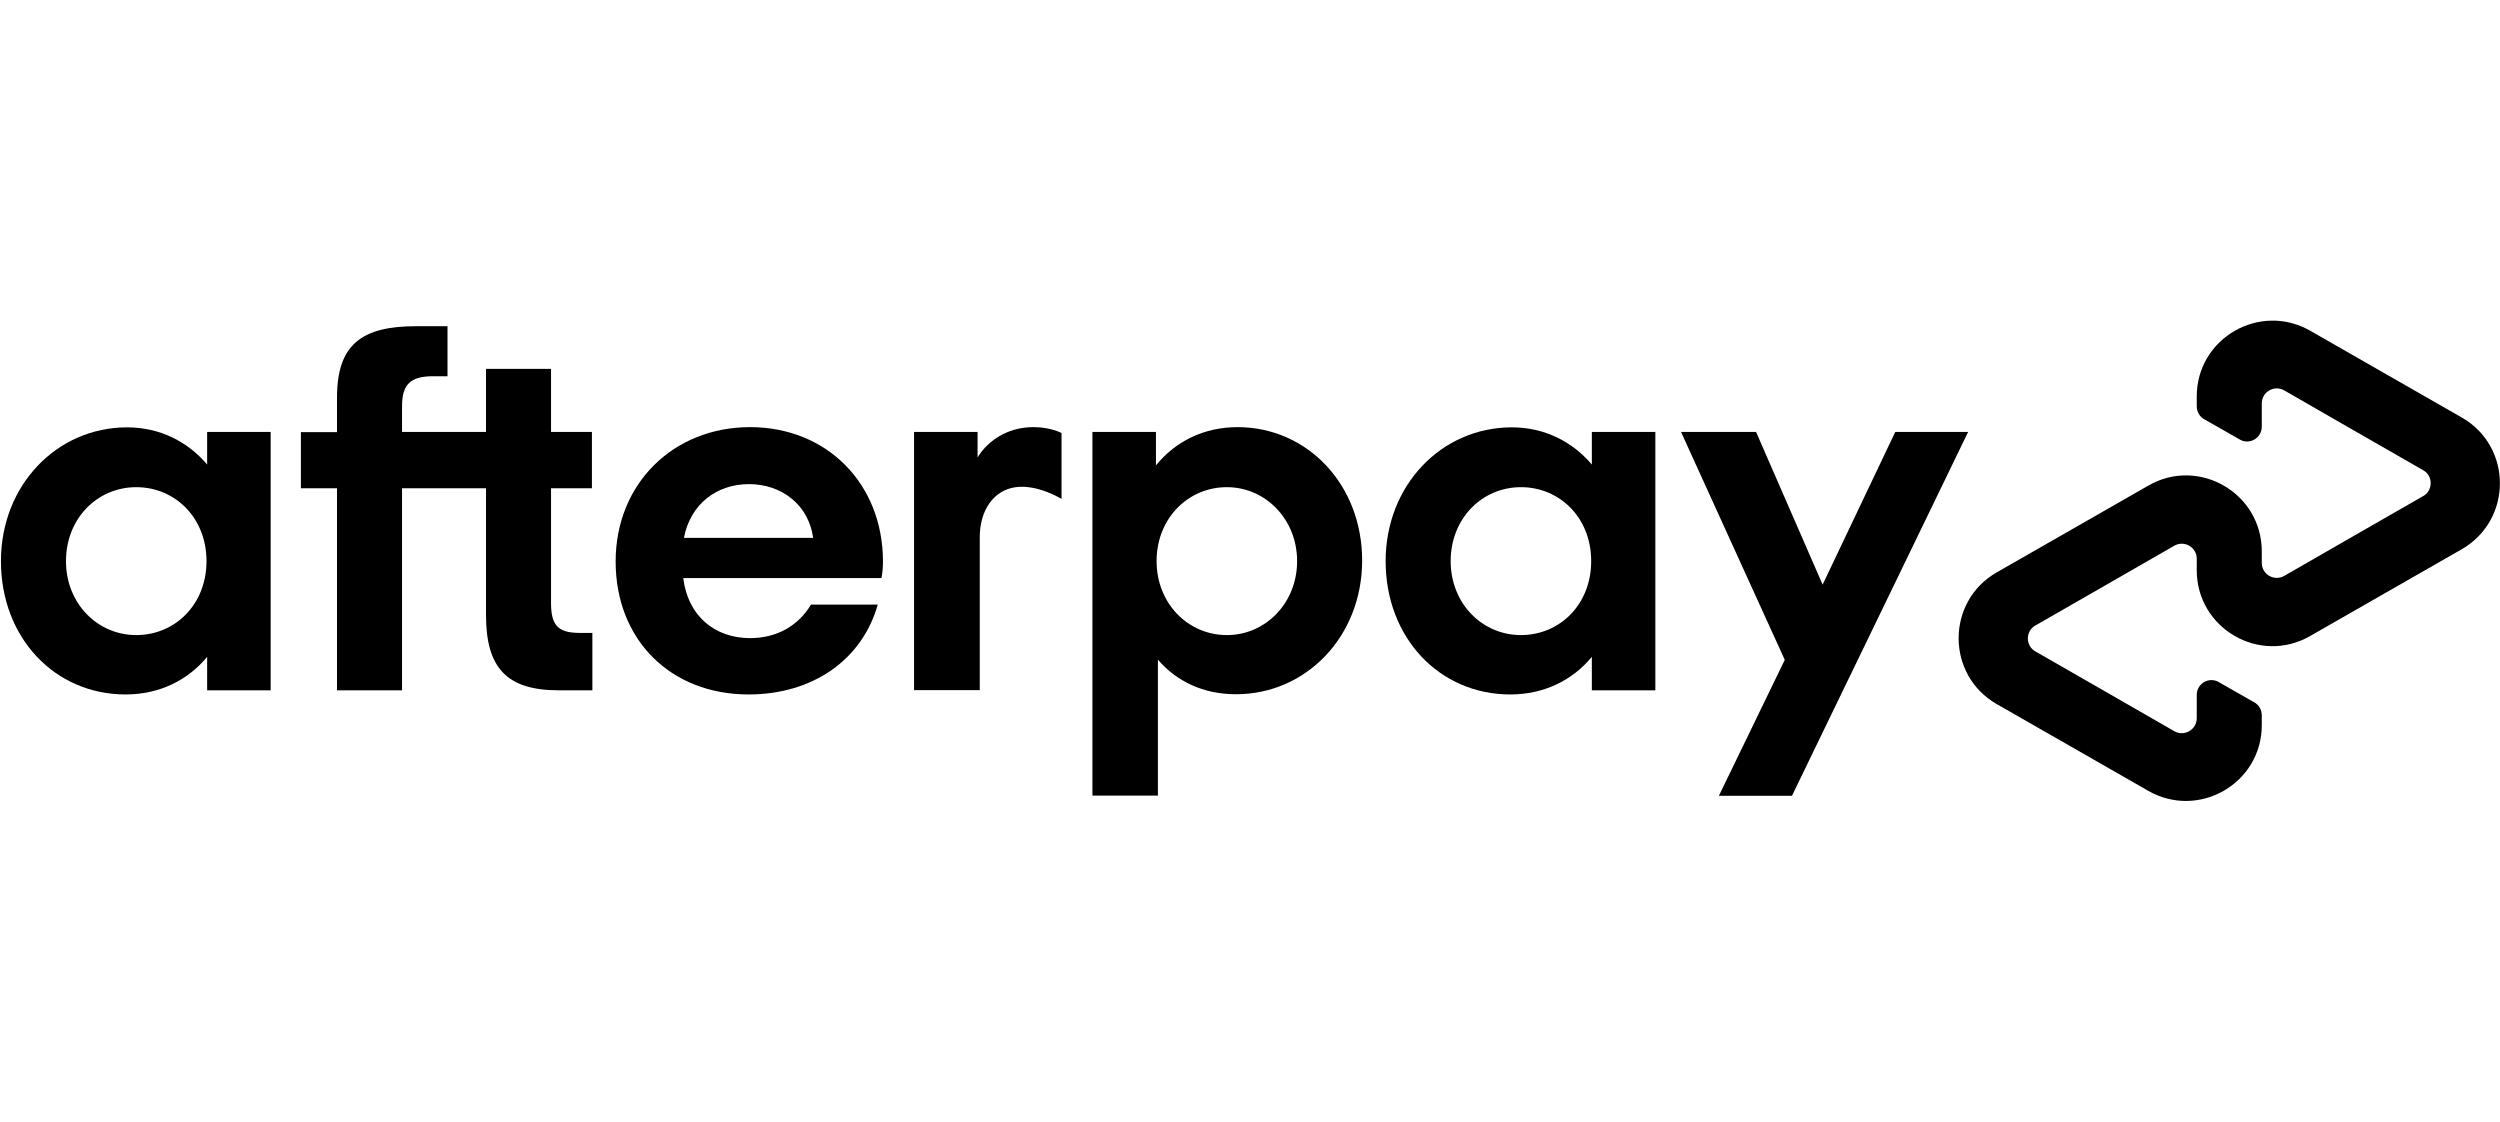
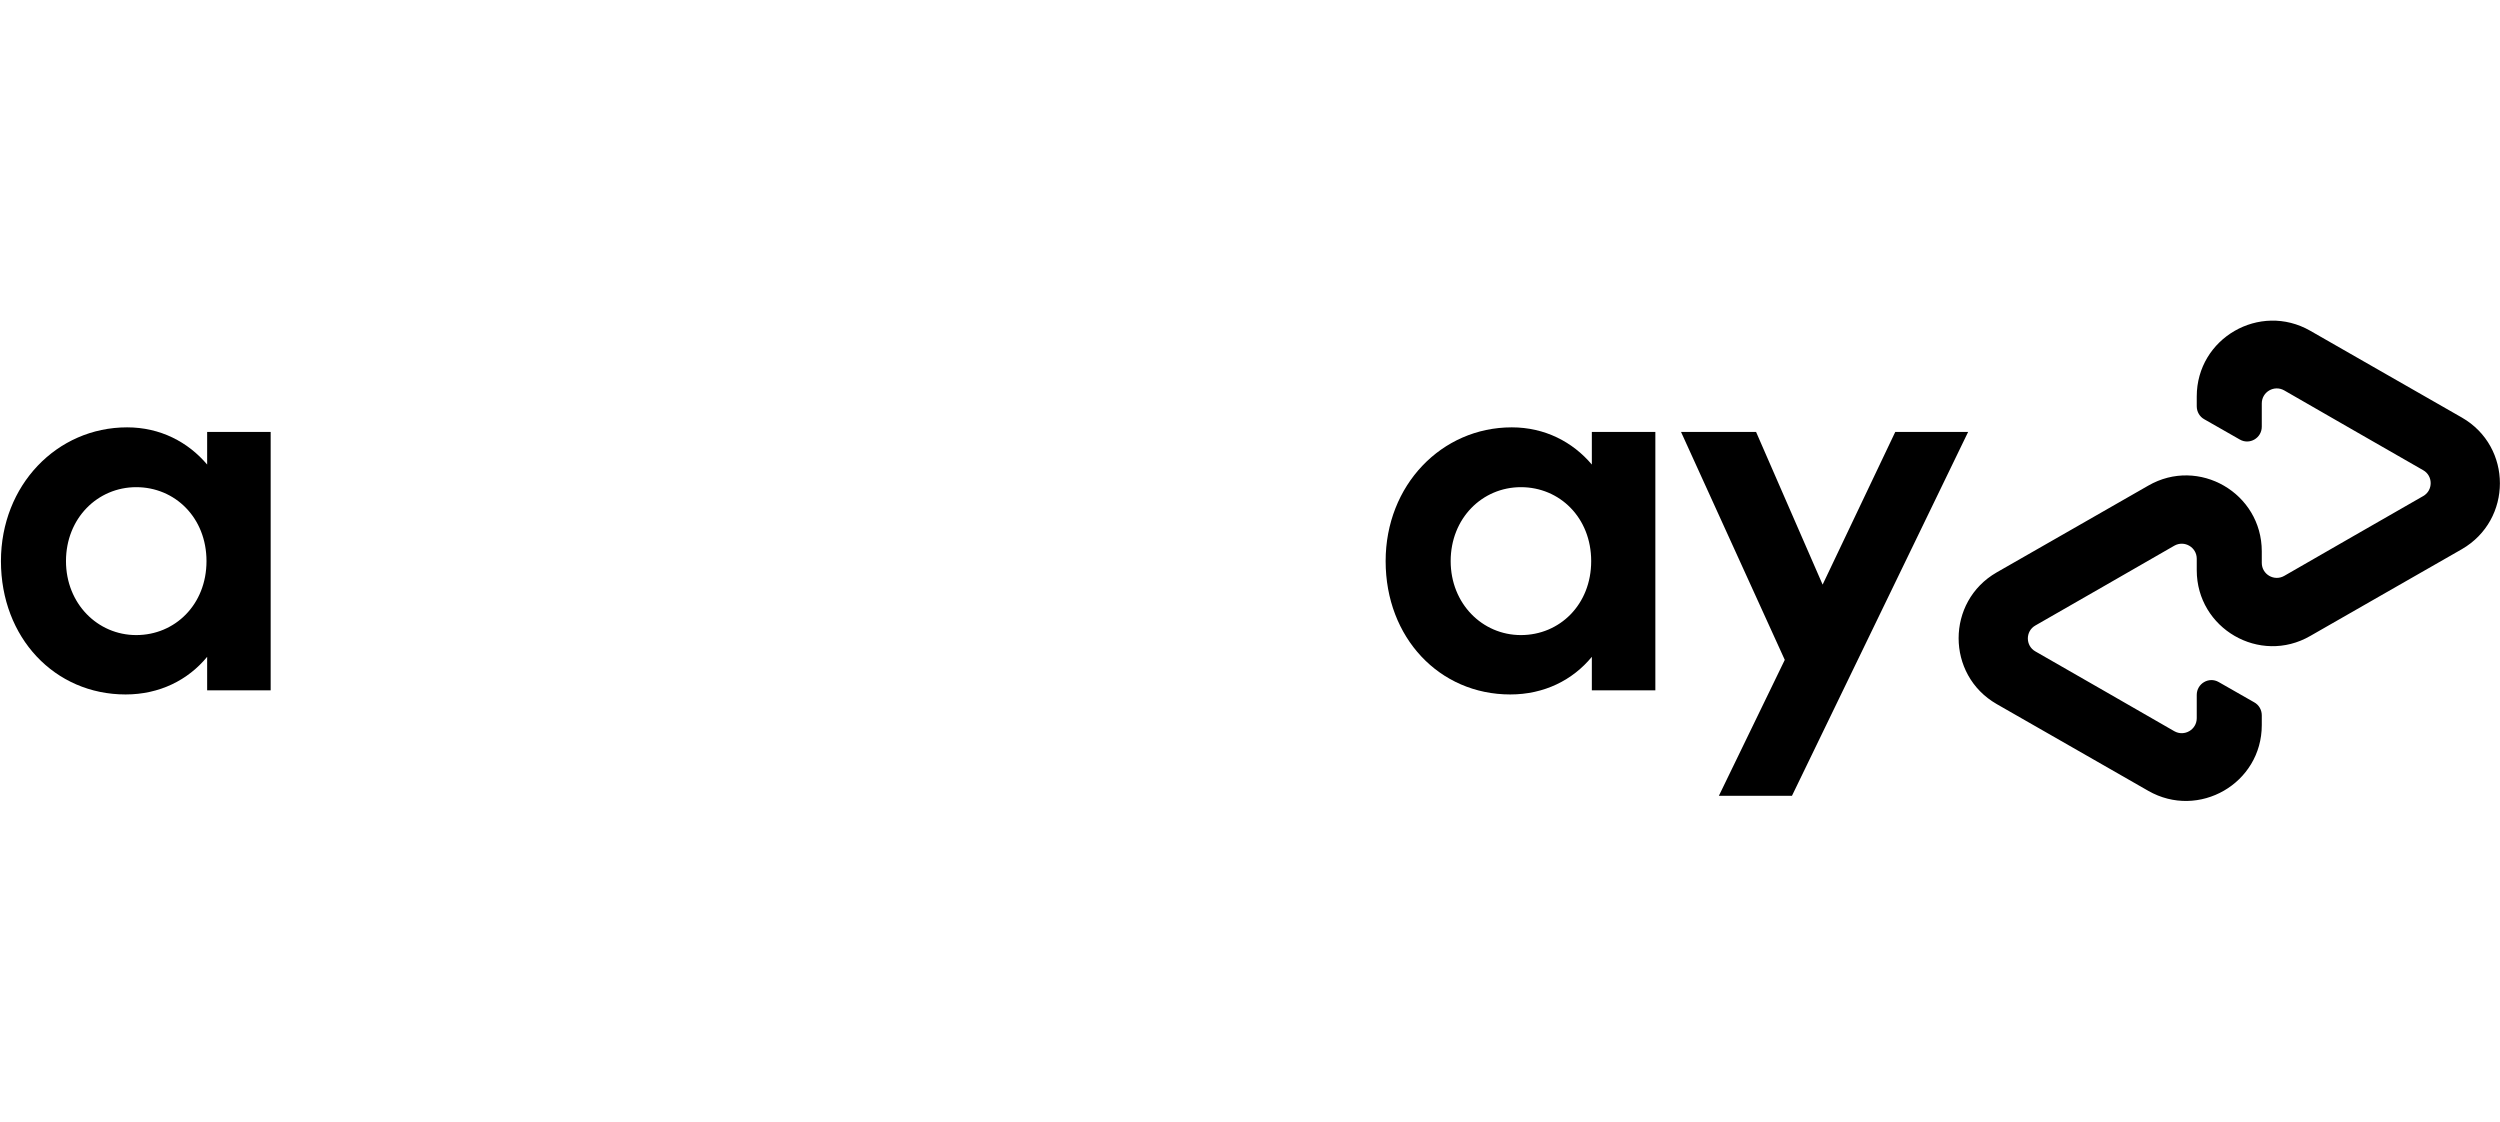
<svg xmlns="http://www.w3.org/2000/svg" width="100%" height="100%" viewBox="0 0 1870 839" version="1.1" xml:space="preserve" style="fill-rule:evenodd;clip-rule:evenodd;stroke-linejoin:round;stroke-miterlimit:2;">
  <g>
    <g transform="matrix(1.627,0,0,1.627,-585.988,-262.807)">
      <path d="M1492,353.5L1457.4,333.7L1422.3,313.6C1399.1,300.3 1370.1,317 1370.1,343.8L1370.1,348.3C1370.1,350.8 1371.4,353.1 1373.6,354.3L1389.9,363.6C1394.4,366.2 1400,362.9 1400,357.7L1400,347C1400,341.7 1405.7,338.4 1410.3,341L1442.3,359.4L1474.2,377.7C1478.8,380.3 1478.8,387 1474.2,389.6L1442.3,407.9L1410.3,426.3C1405.7,428.9 1400,425.6 1400,420.3L1400,415C1400,388.2 1371,371.4 1347.8,384.8L1312.7,404.9L1278.1,424.7C1254.8,438.1 1254.8,471.8 1278.1,485.2L1312.7,505L1347.8,525.1C1371,538.4 1400,521.7 1400,494.9L1400,490.4C1400,487.9 1398.7,485.6 1396.5,484.4L1380.2,475.1C1375.7,472.5 1370.1,475.8 1370.1,481L1370.1,491.7C1370.1,497 1364.4,500.3 1359.8,497.7L1327.8,479.3L1295.9,461C1291.3,458.4 1291.3,451.7 1295.9,449.1L1327.8,430.8L1359.8,412.4C1364.4,409.8 1370.1,413.1 1370.1,418.4L1370.1,423.7C1370.1,450.5 1399.1,467.3 1422.3,453.9L1457.4,433.8L1492,414C1515.3,400.5 1515.3,366.9 1492,353.5Z" style="fill-rule:nonzero;" />
    </g>
    <g transform="matrix(1.627,0,0,1.627,-585.988,-262.807)">
      <path d="M1265,360.1L1184,527.4L1150.4,527.4L1180.7,464.9L1133,360.1L1167.5,360.1L1198.1,430.3L1231.5,360.1L1265,360.1Z" style="fill-rule:nonzero;" />
    </g>
    <g transform="matrix(1.627,0,0,1.627,-585.988,-262.807)">
      <g>
        <path d="M455.1,419.5C455.1,399.5 440.6,385.5 422.8,385.5C405,385.5 390.5,399.8 390.5,419.5C390.5,439 405,453.5 422.8,453.5C440.6,453.5 455.1,439.5 455.1,419.5M455.4,478.9L455.4,463.5C446.6,474.2 433.5,480.8 417.9,480.8C385.3,480.8 360.6,454.7 360.6,419.5C360.6,384.6 386.3,358 418.6,358C433.8,358 446.6,364.7 455.4,375.1L455.4,360.1L484.6,360.1L484.6,478.9L455.4,478.9Z" style="fill-rule:nonzero;" />
-         <path d="M626.6,452.5C616.4,452.5 613.5,448.7 613.5,438.7L613.5,386L632.3,386L632.3,360.1L613.5,360.1L613.5,331.1L583.6,331.1L583.6,360.1L545,360.1L545,348.3C545,338.3 548.8,334.5 559.3,334.5L565.9,334.5L565.9,311.5L551.5,311.5C526.8,311.5 515.1,319.6 515.1,344.3L515.1,360.2L498.5,360.2L498.5,386L515.1,386L515.1,478.9L545,478.9L545,386L583.6,386L583.6,444.2C583.6,468.4 592.9,478.9 617.1,478.9L632.5,478.9L632.5,452.5L626.6,452.5Z" style="fill-rule:nonzero;" />
-         <path d="M734,408.8C731.9,393.4 719.3,384.1 704.5,384.1C689.8,384.1 677.6,393.1 674.6,408.8L734,408.8ZM674.3,427.3C676.4,444.9 689,454.9 705,454.9C717.6,454.9 727.3,449 733,439.5L763.7,439.5C756.6,464.7 734,480.8 704.3,480.8C668.4,480.8 643.2,455.6 643.2,419.7C643.2,383.8 669.8,357.9 705,357.9C740.4,357.9 766.1,384 766.1,419.7C766.1,422.3 765.9,424.9 765.4,427.3L674.3,427.3Z" style="fill-rule:nonzero;" />
-         <path d="M956.5,419.5C956.5,400.3 942,385.5 924.2,385.5C906.4,385.5 891.9,399.8 891.9,419.5C891.9,439 906.4,453.5 924.2,453.5C942,453.5 956.5,438.8 956.5,419.5M862.4,527.4L862.4,360.1L891.6,360.1L891.6,375.5C900.4,364.6 913.5,357.9 929.1,357.9C961.2,357.9 986.4,384.3 986.4,419.2C986.4,454.1 960.7,480.7 928.4,480.7C913.4,480.7 901.1,474.8 892.5,464.8L892.5,527.3L862.4,527.3L862.4,527.4Z" style="fill-rule:nonzero;" />
        <path d="M1091.7,419.5C1091.7,399.5 1077.2,385.5 1059.4,385.5C1041.6,385.5 1027.1,399.8 1027.1,419.5C1027.1,439 1041.6,453.5 1059.4,453.5C1077.2,453.5 1091.7,439.5 1091.7,419.5M1092,478.9L1092,463.5C1083.2,474.2 1070.1,480.8 1054.5,480.8C1021.9,480.8 997.2,454.7 997.2,419.5C997.2,384.6 1022.9,358 1055.2,358C1070.4,358 1083.2,364.7 1092,375.1L1092,360.1L1121.2,360.1L1121.2,478.9L1092,478.9Z" style="fill-rule:nonzero;" />
-         <path d="M809.7,371.7C809.7,371.7 817.1,357.9 835.4,357.9C843.2,357.9 848.2,360.6 848.2,360.6L848.2,390.9C848.2,390.9 837.2,384.1 827.1,385.5C817,386.9 810.6,396.1 810.6,408.5L810.6,478.8L780.4,478.8L780.4,360.1L809.6,360.1L809.6,371.7L809.7,371.7Z" style="fill-rule:nonzero;" />
      </g>
    </g>
  </g>
</svg>